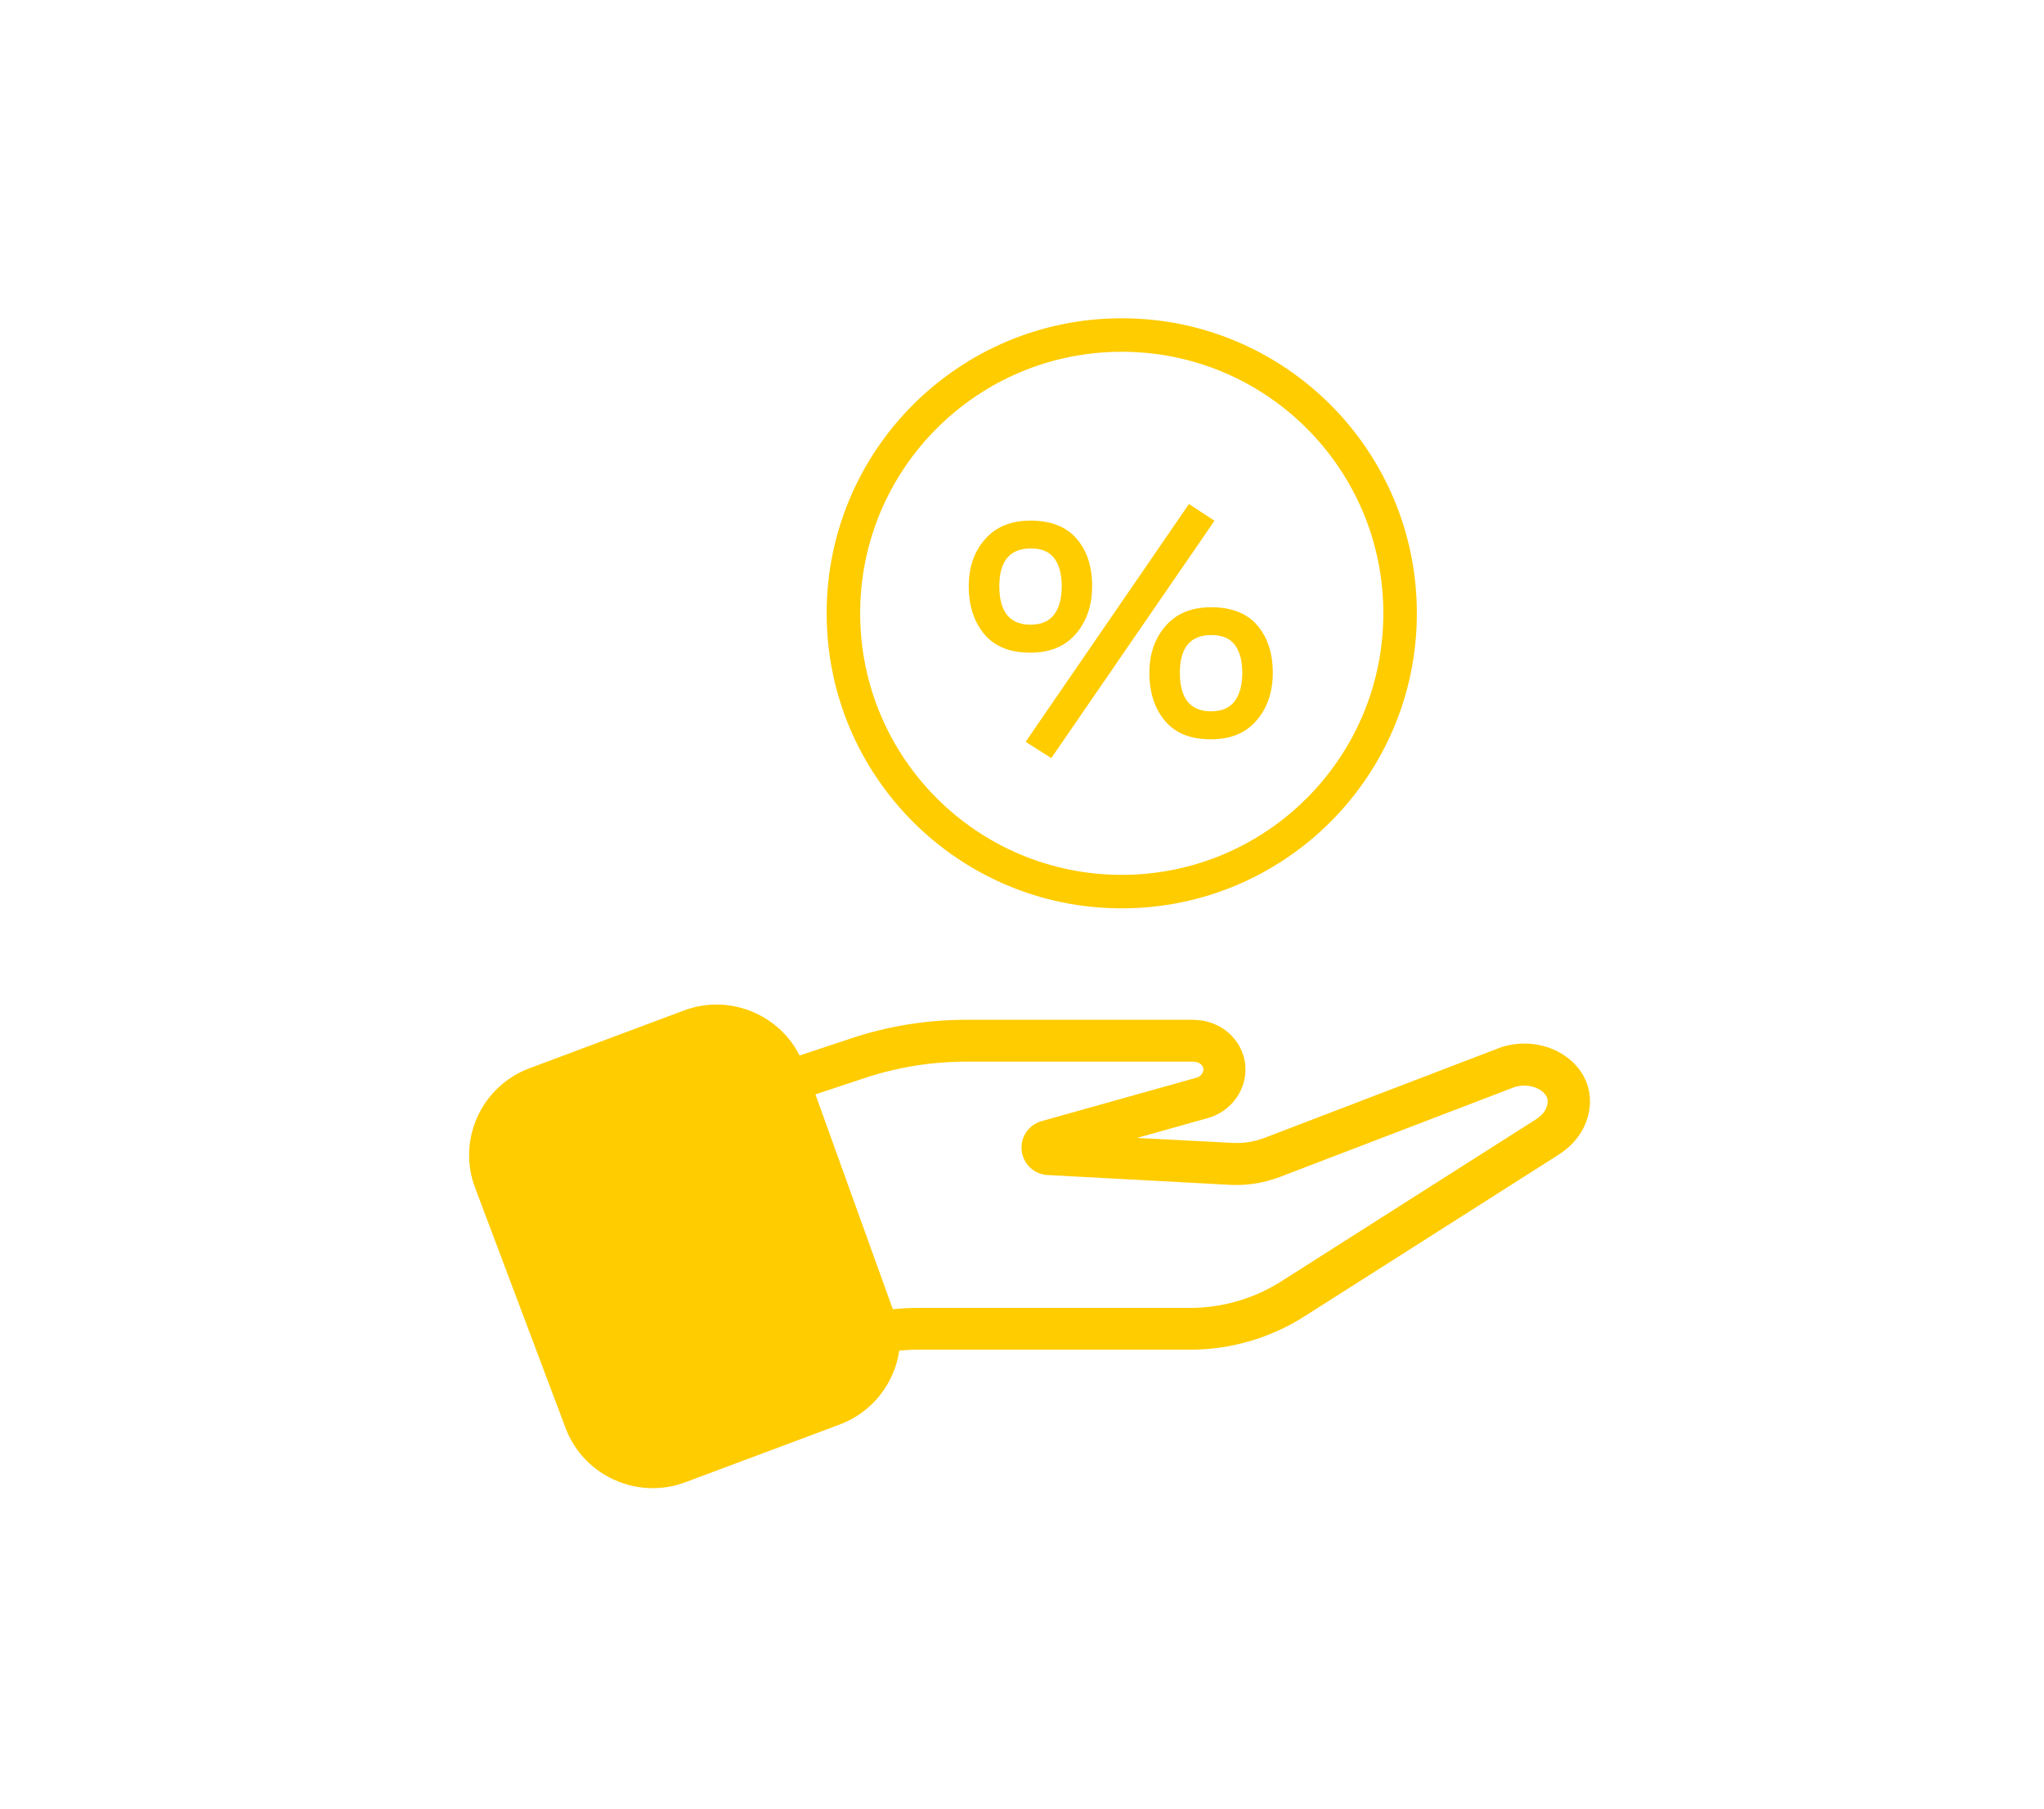
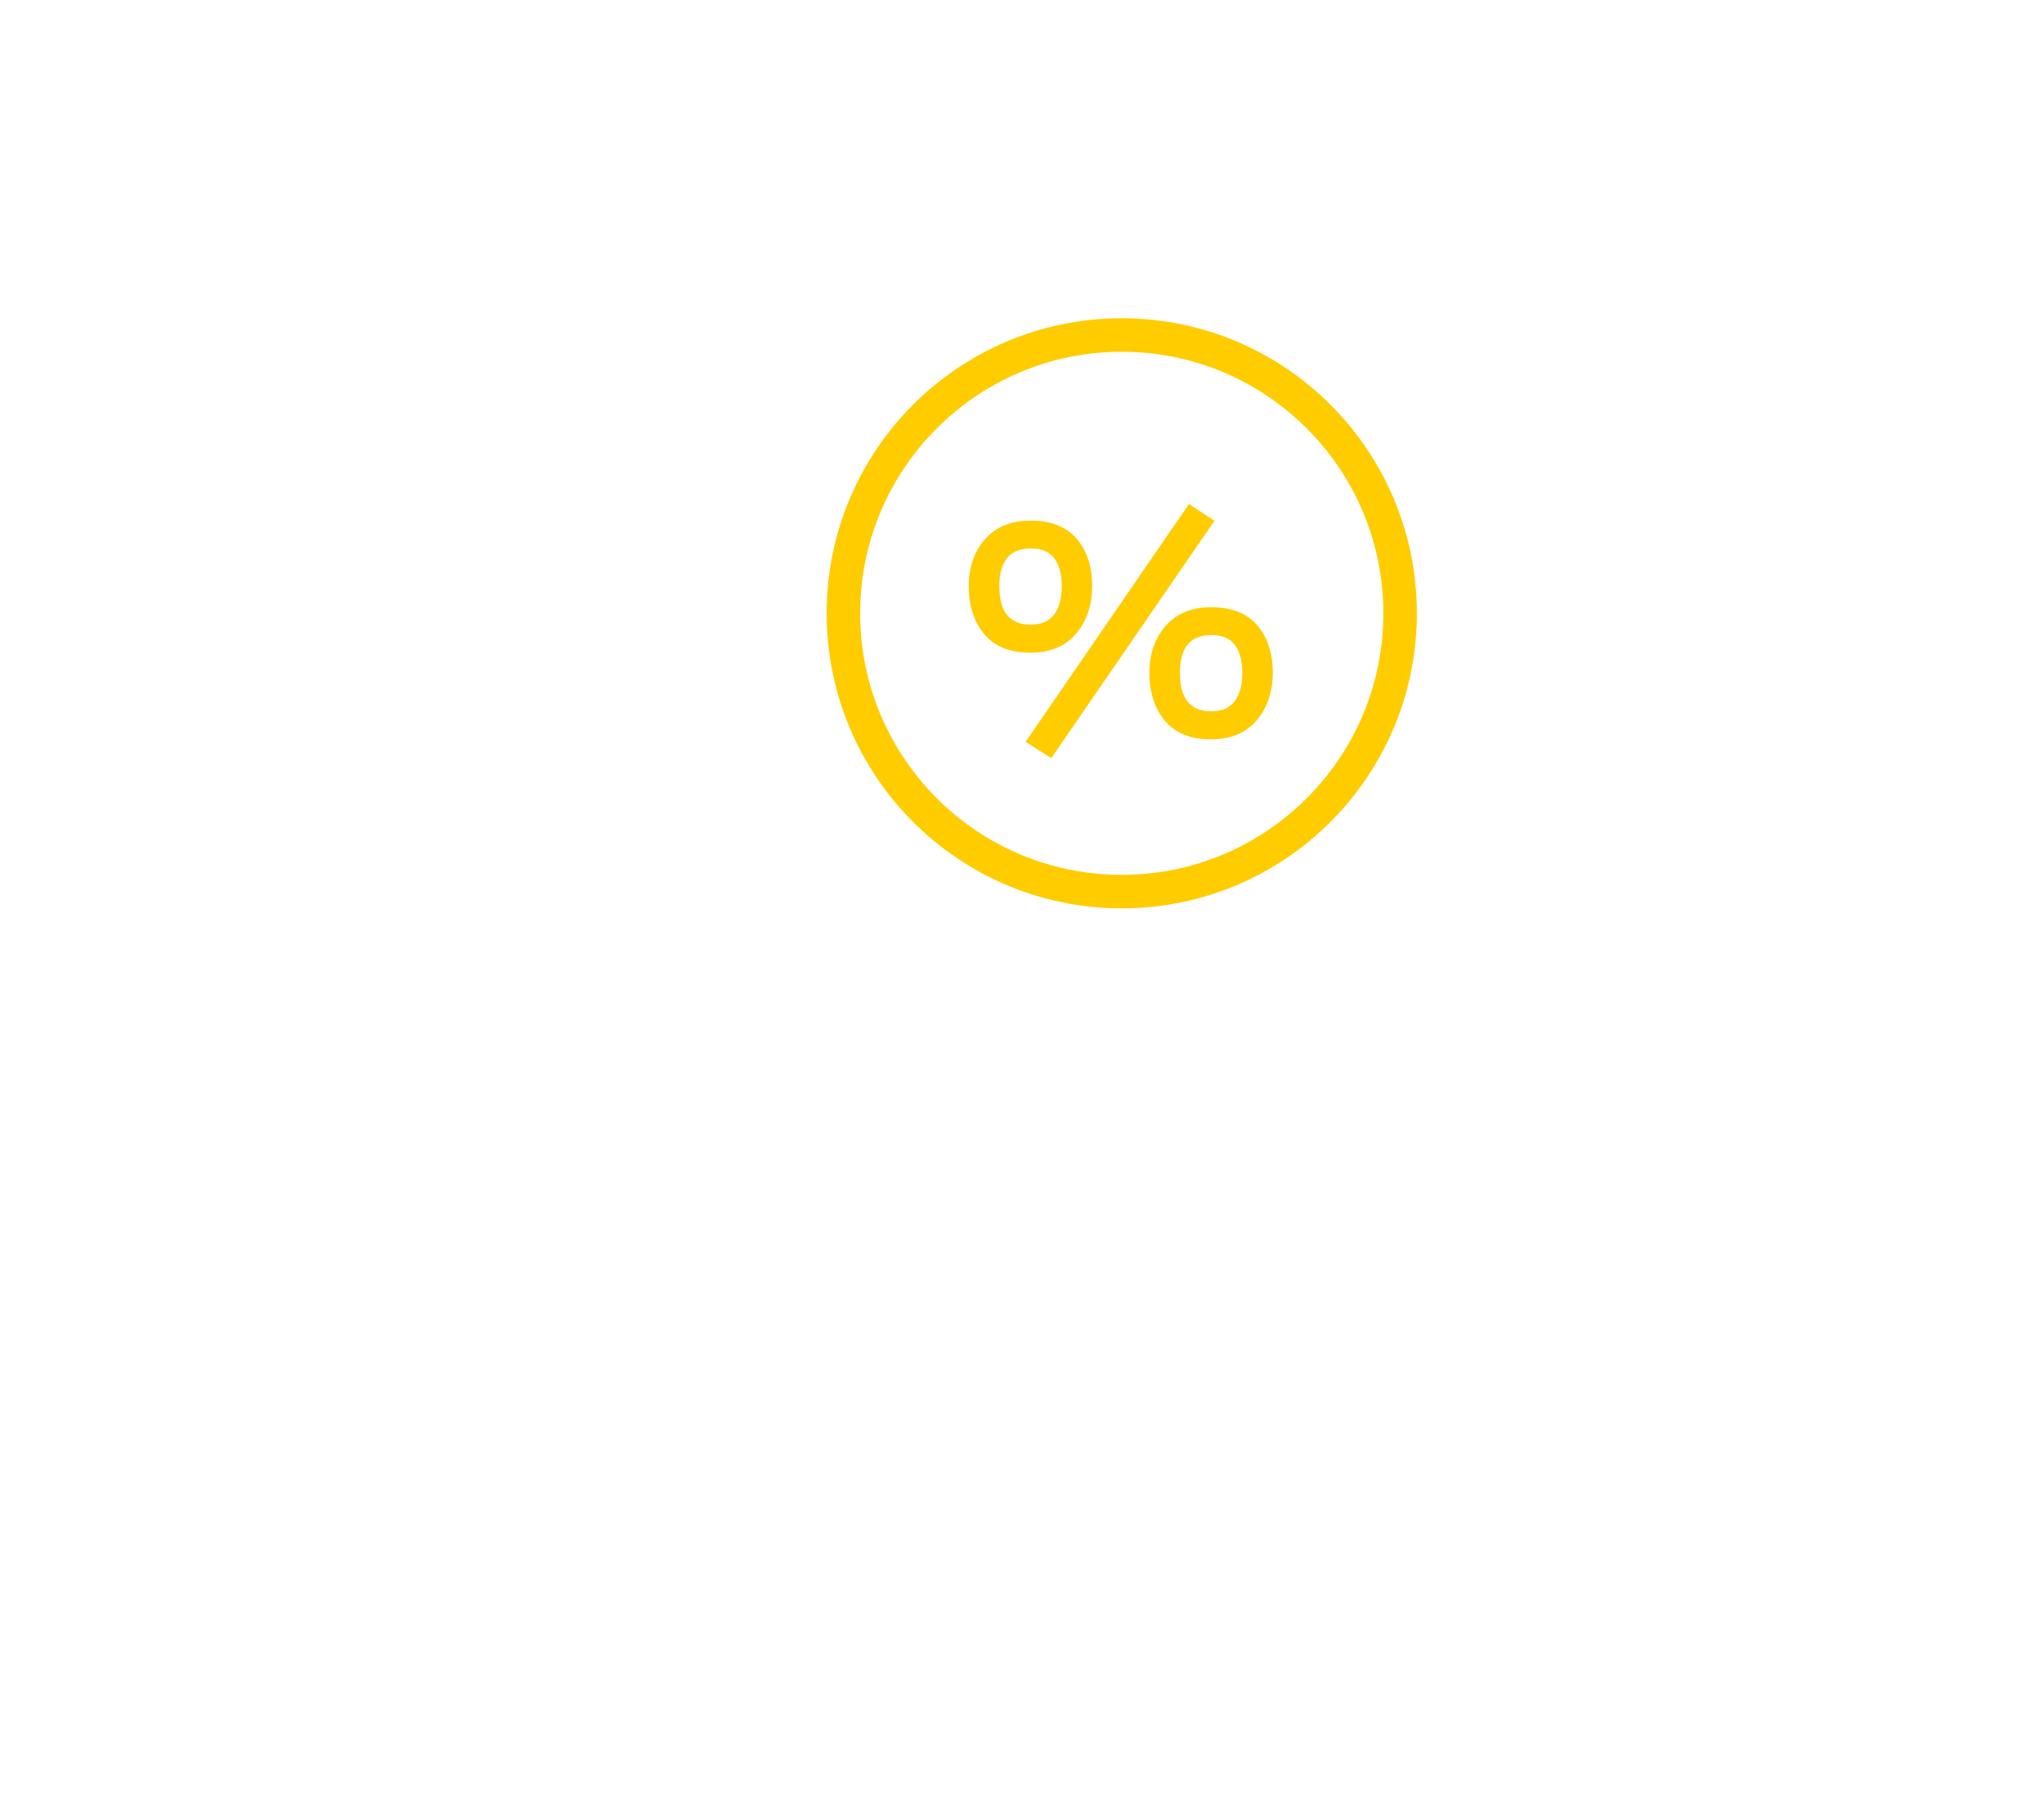
<svg xmlns="http://www.w3.org/2000/svg" width="244" height="216" viewBox="0 0 244 216" fill="none">
-   <path d="M103.171 128.728C107.114 127.414 111.214 126.757 115.369 126.757H142.38C142.782 126.757 143.14 126.879 143.341 127.058C143.408 127.124 143.464 127.18 143.497 127.236C143.508 127.247 143.508 127.258 143.52 127.269C143.531 127.28 143.553 127.314 143.587 127.369C143.709 127.614 143.665 127.87 143.587 128.026C143.453 128.338 143.184 128.572 142.872 128.661L124.339 133.86C122.787 134.294 121.781 135.775 121.96 137.378C122.139 138.981 123.435 140.206 125.054 140.295L146.804 141.464C148.848 141.575 150.859 141.253 152.769 140.529L180.874 129.763C181.88 129.496 182.907 129.607 183.712 130.052C184.237 130.342 184.605 130.765 184.717 131.177C184.806 131.511 184.739 131.945 184.538 132.39C184.27 132.981 183.734 133.404 183.332 133.66C173.211 140.095 163.091 146.541 152.97 152.976C149.697 155.058 145.91 156.16 142.034 156.16H109.527C108.544 156.16 107.561 156.216 106.578 156.316L97.34 130.665L103.171 128.728ZM67.514 170.5C69.19 174.942 73.435 177.681 77.936 177.681C79.232 177.681 80.55 177.458 81.835 176.968L100.255 170.077C104.087 168.641 106.779 165.2 107.349 161.259C108.075 161.192 108.801 161.148 109.527 161.148H142.056C146.893 161.148 151.607 159.778 155.696 157.184C165.816 150.749 175.937 144.303 186.058 137.868C187.443 136.989 188.504 135.808 189.129 134.461C189.833 132.914 189.99 131.322 189.587 129.841C189.118 128.115 187.912 126.646 186.192 125.677C184.192 124.553 181.723 124.297 179.411 124.965C179.344 124.987 179.277 125.009 179.21 125.031L150.993 135.842C149.742 136.321 148.435 136.532 147.094 136.454L135.734 135.864L144.223 133.482C145.999 132.981 147.496 131.667 148.211 129.975C148.904 128.327 148.826 126.501 147.977 124.965C147.965 124.953 147.965 124.942 147.954 124.92C147.843 124.72 147.731 124.553 147.619 124.397C147.373 124.052 147.105 123.729 146.77 123.417C145.62 122.348 144.056 121.758 142.369 121.758H115.369C110.667 121.758 106.031 122.504 101.585 123.985L95.452 126.022C94.313 123.773 92.458 121.992 90.124 120.934C87.42 119.71 84.404 119.609 81.623 120.656L63.202 127.547C57.461 129.696 54.556 136.098 56.712 141.809L67.514 170.5Z" fill="#FFCC00" />
  <path d="M117.502 75.722C116.266 74.241 115.643 72.337 115.643 69.988C115.643 67.728 116.288 65.858 117.591 64.377C118.882 62.896 120.697 62.161 123.013 62.161C125.44 62.161 127.277 62.874 128.513 64.31C129.76 65.746 130.372 67.639 130.372 69.977C130.372 72.27 129.726 74.163 128.446 75.666C127.166 77.169 125.351 77.926 123.002 77.926C120.586 77.937 118.749 77.203 117.502 75.722ZM125.83 73.384C126.431 72.582 126.743 71.458 126.743 69.988C126.743 68.552 126.442 67.439 125.852 66.659C125.262 65.869 124.327 65.479 123.057 65.479C120.552 65.479 119.294 66.982 119.294 69.988C119.294 73.05 120.541 74.586 123.024 74.586C124.282 74.586 125.217 74.185 125.83 73.384ZM144.979 62.173L125.496 90.518L122.434 88.57L141.928 60.18L144.979 62.173ZM139.067 86.065C137.82 84.584 137.208 82.68 137.208 80.331C137.208 78.071 137.854 76.201 139.156 74.72C140.448 73.239 142.262 72.504 144.578 72.504C147.005 72.504 148.842 73.217 150.078 74.653C151.314 76.089 151.937 77.982 151.937 80.32C151.937 82.613 151.292 84.506 150.011 86.009C148.731 87.512 146.916 88.269 144.567 88.269C142.14 88.28 140.303 87.545 139.067 86.065ZM147.384 83.727C147.985 82.925 148.297 81.801 148.297 80.331C148.297 78.895 147.996 77.781 147.406 77.002C146.816 76.212 145.881 75.822 144.612 75.822C142.095 75.822 140.848 77.325 140.848 80.331C140.848 83.393 142.084 84.929 144.578 84.929C145.836 84.929 146.771 84.528 147.384 83.727Z" fill="#FFCC00" />
  <circle cx="133.908" cy="73.227" r="33.227" stroke="#FFCC00" stroke-width="4" />
</svg>